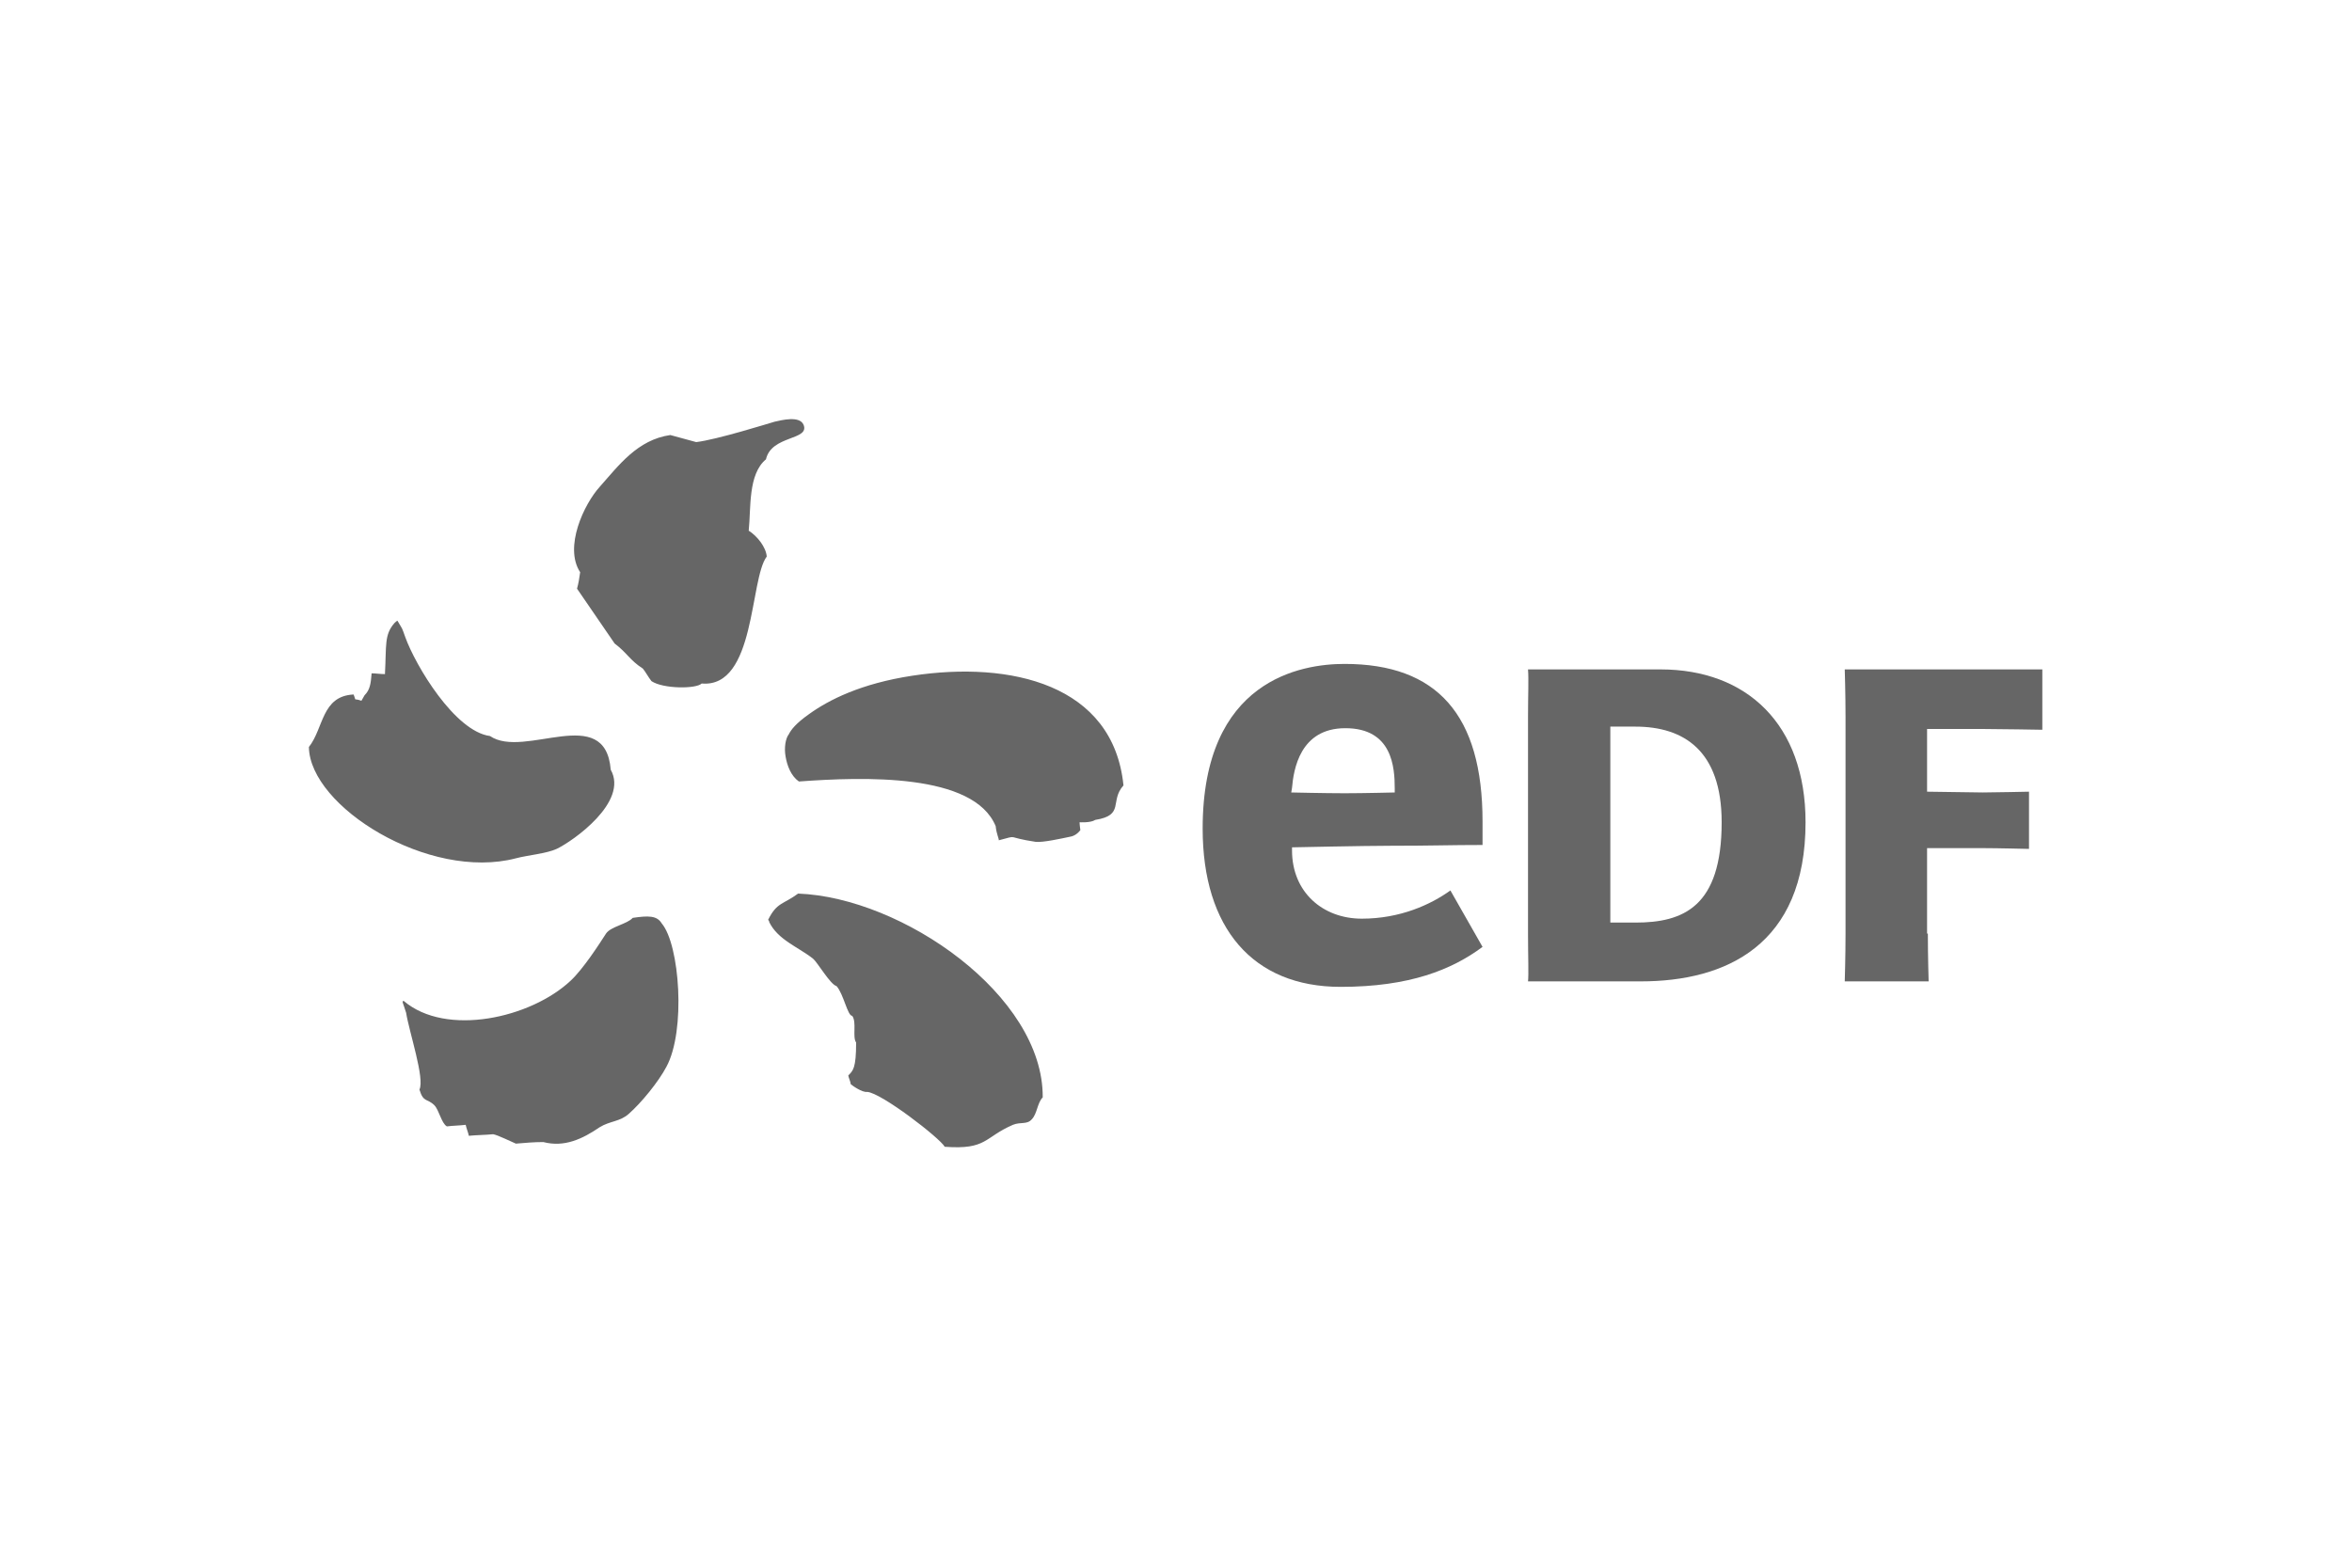
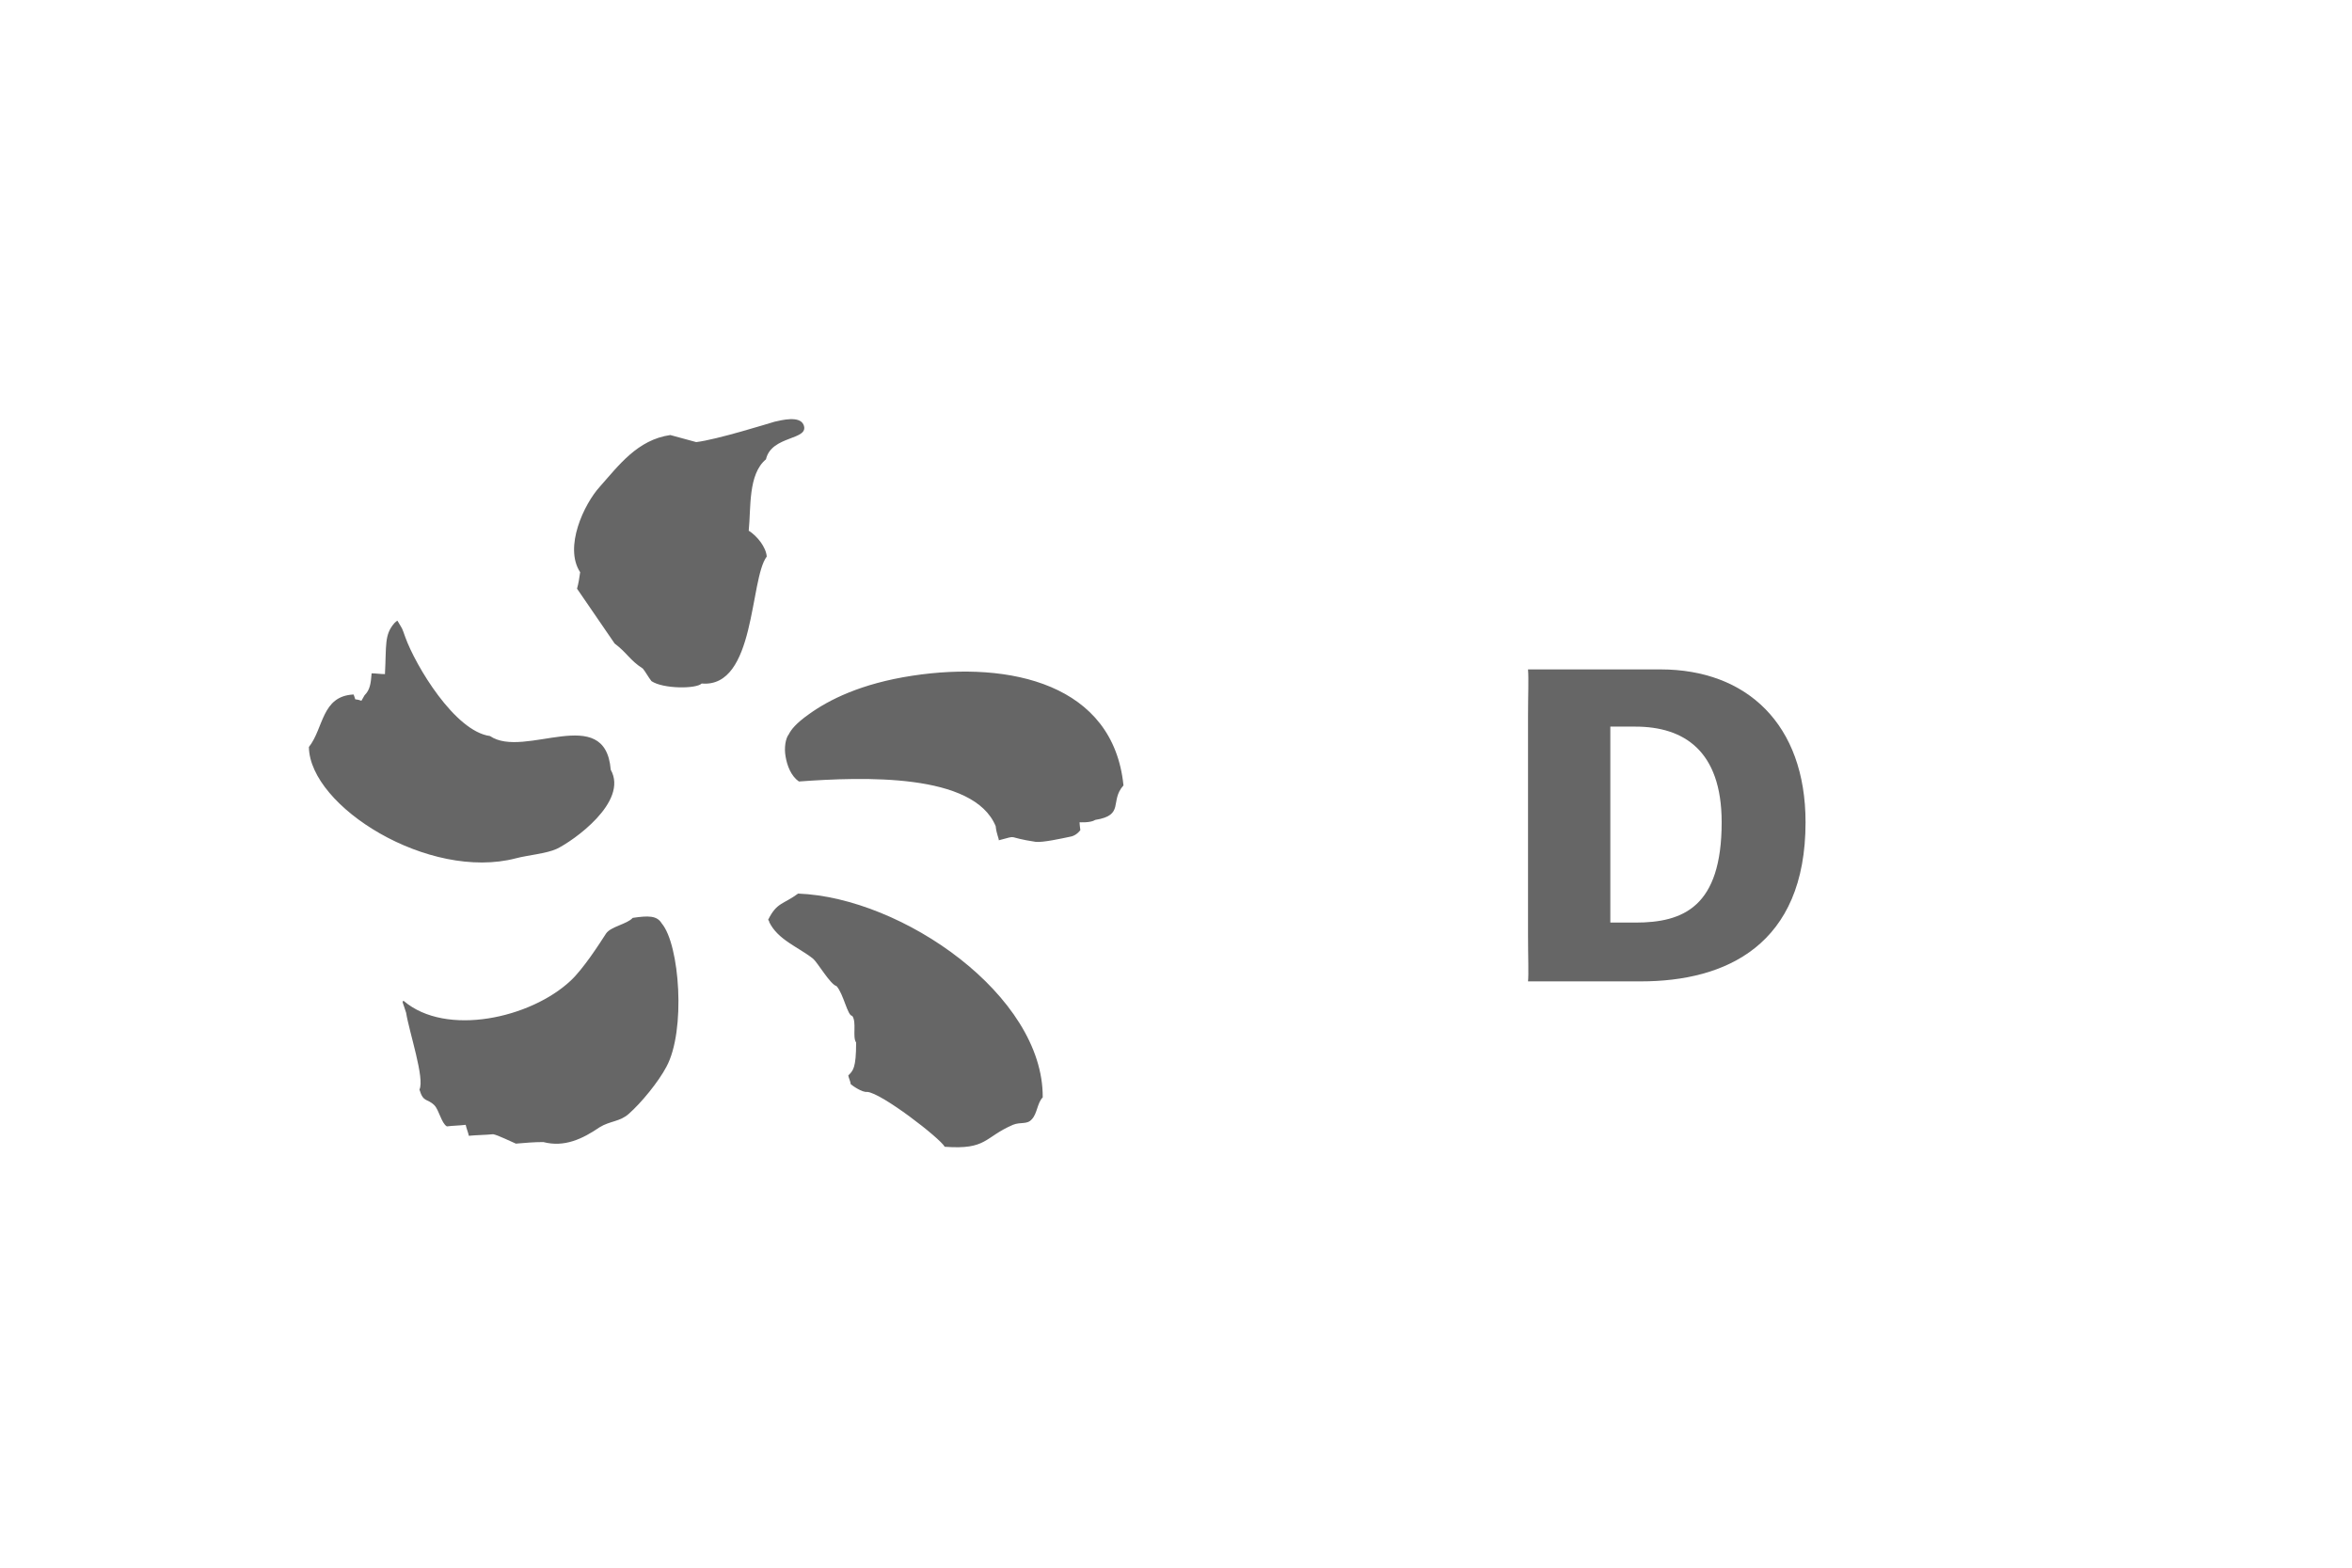
<svg xmlns="http://www.w3.org/2000/svg" version="1.0" id="Warstwa_1" x="0px" y="0px" viewBox="0 0 300 200" style="enable-background:new 0 0 300 200;" xml:space="preserve">
  <style type="text/css">
	.st0{fill:#E53027;}
	.st1{fill:#0094AA;}
	.st2{fill-rule:evenodd;clip-rule:evenodd;fill:#FFDF46;}
	.st3{fill-rule:evenodd;clip-rule:evenodd;fill:#1D1D1B;}
	.st4{fill-rule:evenodd;clip-rule:evenodd;fill:#E85023;}
	.st5{fill:#1D1D1B;}
	.st6{fill:#1AA6DF;}
	.st7{fill-rule:evenodd;clip-rule:evenodd;fill:#FFFFFF;}
	.st8{clip-path:url(#SVGID_2_);fill:url(#SVGID_3_);}
	.st9{fill:#1B1C20;}
	.st10{clip-path:url(#SVGID_5_);fill:url(#SVGID_6_);}
	.st11{clip-path:url(#SVGID_8_);fill:url(#SVGID_9_);}
	.st12{clip-path:url(#SVGID_11_);fill:url(#SVGID_12_);}
	.st13{clip-path:url(#SVGID_14_);fill:url(#SVGID_15_);}
	.st14{clip-path:url(#SVGID_17_);fill:url(#SVGID_18_);}
	.st15{clip-path:url(#SVGID_20_);fill:url(#SVGID_21_);}
	.st16{clip-path:url(#SVGID_23_);fill:url(#SVGID_24_);}
	.st17{clip-path:url(#SVGID_26_);fill:url(#SVGID_27_);}
	.st18{clip-path:url(#SVGID_29_);fill:url(#SVGID_30_);}
	.st19{clip-path:url(#SVGID_32_);fill:url(#SVGID_33_);}
	.st20{clip-path:url(#SVGID_35_);fill:url(#SVGID_36_);}
	.st21{clip-path:url(#SVGID_38_);fill:url(#SVGID_39_);}
	.st22{clip-path:url(#SVGID_41_);fill:url(#SVGID_42_);}
	.st23{clip-path:url(#SVGID_44_);}
	.st24{clip-path:url(#SVGID_48_);}
	.st25{fill-rule:evenodd;clip-rule:evenodd;fill:#ED1C24;}
	.st26{fill:none;stroke:#ED1C24;stroke-width:1.864;}
	.st27{fill:none;stroke:#1D1D1B;stroke-width:1.1;stroke-linejoin:round;}
	.st28{fill-rule:evenodd;clip-rule:evenodd;fill:#003388;}
	.st29{fill:none;stroke:#DADADA;stroke-width:1.887;stroke-miterlimit:2.414;}
	.st30{fill-rule:evenodd;clip-rule:evenodd;fill:#EDEDED;}
	.st31{fill-rule:evenodd;clip-rule:evenodd;fill:#DADADA;}
	.st32{fill-rule:evenodd;clip-rule:evenodd;fill:#E30613;stroke:#FFFFFF;stroke-width:0.216;stroke-miterlimit:2.414;}
	.st33{fill-rule:evenodd;clip-rule:evenodd;fill:#0080C8;}
	.st34{fill:#231F20;}
	.st35{fill-rule:evenodd;clip-rule:evenodd;fill:#231F20;}
	.st36{fill-rule:evenodd;clip-rule:evenodd;fill:#E91F3A;}
	.st37{fill-rule:evenodd;clip-rule:evenodd;fill:#FFCB04;}
	.st38{fill-rule:evenodd;clip-rule:evenodd;fill:#FDFAF6;}
	.st39{fill:#003057;}
	.st40{fill:url(#SVGID_51_);}
	.st41{fill:url(#SVGID_52_);}
	.st42{fill:url(#SVGID_53_);}
	.st43{fill:url(#SVGID_54_);}
	.st44{fill:url(#SVGID_55_);}
	.st45{fill:url(#SVGID_56_);}
	.st46{fill:url(#SVGID_57_);}
	.st47{fill:url(#SVGID_58_);}
	.st48{fill:url(#SVGID_59_);}
	.st49{fill:url(#SVGID_60_);}
	.st50{fill:url(#SVGID_61_);}
	.st51{fill:url(#SVGID_62_);}
	.st52{fill:url(#SVGID_63_);}
	.st53{fill:url(#SVGID_64_);}
	.st54{fill:url(#SVGID_65_);}
	.st55{fill:url(#SVGID_66_);}
	.st56{fill:url(#SVGID_67_);}
	.st57{fill:url(#SVGID_68_);}
	.st58{fill:url(#SVGID_69_);}
	.st59{fill:url(#SVGID_70_);}
	.st60{fill:url(#SVGID_71_);}
	.st61{fill:url(#SVGID_72_);}
	.st62{fill:url(#SVGID_73_);}
	.st63{fill:url(#SVGID_74_);}
	.st64{fill:url(#SVGID_75_);}
	.st65{fill:url(#SVGID_76_);}
	.st66{fill:url(#SVGID_77_);}
	.st67{fill:url(#SVGID_78_);}
	.st68{fill:url(#SVGID_79_);}
	.st69{fill:url(#SVGID_80_);}
	.st70{fill:url(#SVGID_81_);}
	.st71{fill:url(#SVGID_82_);}
	.st72{fill:url(#SVGID_83_);}
	.st73{fill:url(#SVGID_84_);}
	.st74{fill:url(#SVGID_85_);}
	.st75{fill:url(#SVGID_86_);}
	.st76{fill:url(#SVGID_87_);}
	.st77{fill:url(#SVGID_88_);}
	.st78{fill:url(#SVGID_89_);}
	.st79{fill:url(#SVGID_90_);}
	.st80{fill:url(#SVGID_91_);}
	.st81{fill:url(#SVGID_92_);}
	.st82{fill:url(#SVGID_93_);}
	.st83{fill:url(#SVGID_94_);}
	.st84{fill:url(#SVGID_95_);}
	.st85{fill:url(#SVGID_96_);}
	.st86{fill:url(#SVGID_97_);}
	.st87{fill:url(#SVGID_98_);}
	.st88{fill:url(#SVGID_99_);}
	.st89{fill:url(#SVGID_100_);}
	.st90{fill:url(#SVGID_101_);}
	.st91{fill:url(#SVGID_102_);}
	.st92{fill:url(#SVGID_103_);}
	.st93{fill:url(#SVGID_104_);}
	.st94{fill:url(#SVGID_105_);}
	.st95{fill:url(#SVGID_106_);}
	.st96{fill:url(#SVGID_107_);}
	.st97{fill:url(#SVGID_108_);}
	.st98{fill:url(#SVGID_109_);}
	.st99{fill:url(#SVGID_110_);}
	.st100{fill:url(#SVGID_111_);}
	.st101{fill:url(#SVGID_112_);}
	.st102{fill:url(#SVGID_113_);}
	.st103{fill:url(#SVGID_114_);}
	.st104{fill:url(#SVGID_115_);}
	.st105{fill:url(#SVGID_116_);}
	.st106{fill:url(#SVGID_117_);}
	.st107{fill:url(#SVGID_118_);}
	.st108{fill:url(#SVGID_119_);}
	.st109{fill:url(#SVGID_120_);}
	.st110{fill:url(#SVGID_121_);}
	.st111{fill:url(#SVGID_122_);}
	.st112{fill:url(#SVGID_123_);}
	.st113{fill:url(#SVGID_124_);}
	.st114{fill:url(#SVGID_125_);}
	.st115{fill:url(#SVGID_126_);}
	.st116{fill:url(#SVGID_127_);}
	.st117{fill:url(#SVGID_128_);}
	.st118{fill:url(#SVGID_129_);}
	.st119{fill:url(#SVGID_130_);}
	.st120{fill:url(#SVGID_131_);}
	.st121{fill:url(#SVGID_132_);}
	.st122{fill:#640036;}
	.st123{fill:#BED63A;}
	.st124{fill:#A6A8AB;}
	.st125{fill-rule:evenodd;clip-rule:evenodd;fill:#666666;}
	.st126{fill:#666666;}
	.st127{clip-path:url(#SVGID_134_);fill:#666666;}
	.st128{clip-path:url(#SVGID_136_);fill:#666666;}
	.st129{clip-path:url(#SVGID_138_);fill:#666666;}
	.st130{fill:#00953B;}
	.st131{fill:#676767;}
</style>
  <g>
    <path class="st125" d="M208.6,117.7c6.1,0,11-2,11-12.8c0-9.2-4.9-12.2-11-12.2h-3.2v25H208.6z M211.8,85.4c11,0,18.5,7,18.5,19.5   c0,15.7-10.2,20.3-21,20.3h-14.4c0.1-0.9,0-3.2,0-6.1V91.5c0-2.9,0.1-4.8,0-6.1H211.8z" />
-     <path class="st125" d="M245.9,119.1c0,2.9,0.1,6.1,0.1,6.1h-10.7c0,0,0.1-3.2,0.1-6.1V91.5c0-2.9-0.1-6.1-0.1-6.1h25.2v7.7   c0,0-5.6-0.1-7.6-0.1h-7.1v8l7.1,0.1c1.3,0,5.9-0.1,5.9-0.1v7.3c0,0-4.1-0.1-5.9-0.1l-7.1,0V119.1z" />
-     <path class="st125" d="M164.8,100.5c0.2-2.3,1-7.6,6.8-7.6c6,0,6.3,5,6.3,7.7v0.5c0,0-4,0.1-6.4,0.1c-2.4,0-6.8-0.1-6.8-0.1   L164.8,100.5z M173.7,117.2c-5,0-8.9-3.4-8.9-8.7v-0.4c0,0,9.3-0.2,12.5-0.2c5.4,0,7.6-0.1,11.8-0.1c0-0.8,0-3,0-3   c0-13.6-5.8-20.1-17.6-20.1c-5.5,0-18.1,2-18.1,21c0,12.7,6.4,20.2,17.6,20.2c8.8,0,14.2-2.2,18.1-5.1c-0.4-0.7-3.7-6.5-4.1-7.2   C182.5,115.4,178.6,117.2,173.7,117.2z" />
    <path class="st125" d="M80.7,117.1c-0.7,0.8-2.8,1.1-3.4,2c-0.9,1.4-2.9,4.5-4.5,6c-5.1,4.8-15.9,7.2-21.3,2.6   c-0.3,0-0.1,0.2,0.3,1.5c0.4,2.5,2.4,8.4,1.7,9.8c0.5,1.7,1,1.1,1.9,2c0.6,0.6,0.9,2.3,1.6,2.7c0.8-0.1,1.6-0.1,2.4-0.2   c0.1,0.5,0.3,0.9,0.4,1.4c1-0.1,2.1-0.1,3.1-0.2c0.6,0.1,2.4,1,2.9,1.2c1.2-0.1,2.3-0.2,3.5-0.2c2.7,0.7,5-0.4,7.2-1.9   c1.3-0.8,2.6-0.7,3.7-1.7c1.6-1.4,3.8-4.1,4.8-6c2.5-4.6,1.7-15.6-0.6-18.3C83.8,116.8,82.7,116.8,80.7,117.1 M116.4,86.2   c-6.6,1-10.7,3.1-13.2,4.9c-1.7,1.2-2.3,2-2.6,2.6c-0.4,0.5-0.6,1.7-0.4,2.8c0.2,1.2,0.7,2.5,1.7,3.2c8.2-0.6,22.3-1.1,25.1,5.7   c0.1,1,0.4,1.5,0.4,1.8c2.7-0.7,0.7-0.4,4.7,0.2c0.9,0.1,3.2-0.4,4.6-0.7c0.7-0.2,1.1-0.8,1.1-0.8s-0.1-0.7-0.1-1   c0,0,1.4,0.1,2-0.3c3.8-0.6,1.8-2.4,3.6-4.4C142,87.3,128.9,84.3,116.4,86.2z M101.8,114c-1.9,1.4-2.7,1.1-3.8,3.3   c-0.1,0,0.2,0.3,0.1,0.3c1.1,2.3,3.7,3.2,5.6,4.7c0.6,0.5,2.2,3.3,3,3.5c0.9,1,1.4,3.8,2,3.8c0.6,0.8,0,2.7,0.5,3.4   c0,3.3-0.4,3.6-1,4.2c0,0.2,0.3,0.8,0.3,1.1c0.2,0.2,1.5,1.1,2.1,1c1.8,0.1,9.3,5.9,9.9,7c5.4,0.4,5-1.2,8.7-2.8   c1-0.4,1.8,0,2.4-0.7c0.7-0.7,0.7-2.1,1.4-2.8C133.1,127,115.1,114.5,101.8,114z M95.5,67.7c0.3-2.9-0.1-7.2,2.2-9.1   c0.7-3.1,5.6-2.4,4.8-4.4c-0.5-1.2-2.8-0.6-3.7-0.4c-0.7,0.2-7.4,2.3-10,2.6c-1.1-0.3-2.2-0.6-3.3-0.9c-4.2,0.6-6.6,3.9-9,6.6   c-2,2.2-4.6,7.7-2.5,10.9c-0.1,0.7-0.2,1.4-0.4,2.1l4.8,7c1.6,1.2,1.9,2.1,3.6,3.2c0.4,0.5,0.7,1.1,1.1,1.6c1.5,1,5.7,1,6.4,0.3   c6.9,0.6,6.1-13.3,8.3-16.2C97.7,69.8,96.6,68.4,95.5,67.7z M65.8,109.5c1.5-0.4,3.9-0.6,5.2-1.2c2.1-1,9.2-6,6.9-10.1   c-0.7-8.6-11-1.3-15.4-4.3c-4.5-0.6-9.5-9-10.8-12.6c-0.5-1.4-0.3-0.9-1-2.1c0-0.1-0.5,0.4-0.4,0.3C49,81,49.3,82.3,49.1,86   c-0.6,0-1.2-0.1-1.7-0.1c-0.1,1.3-0.2,2.1-0.9,2.8c-0.1,0.2-0.3,0.5-0.4,0.7c-1.1-0.4-0.6,0.2-1-0.8c-4.1,0.2-3.8,4.3-5.7,6.7   C39.5,102.9,54.7,112.4,65.8,109.5z" />
  </g>
</svg>